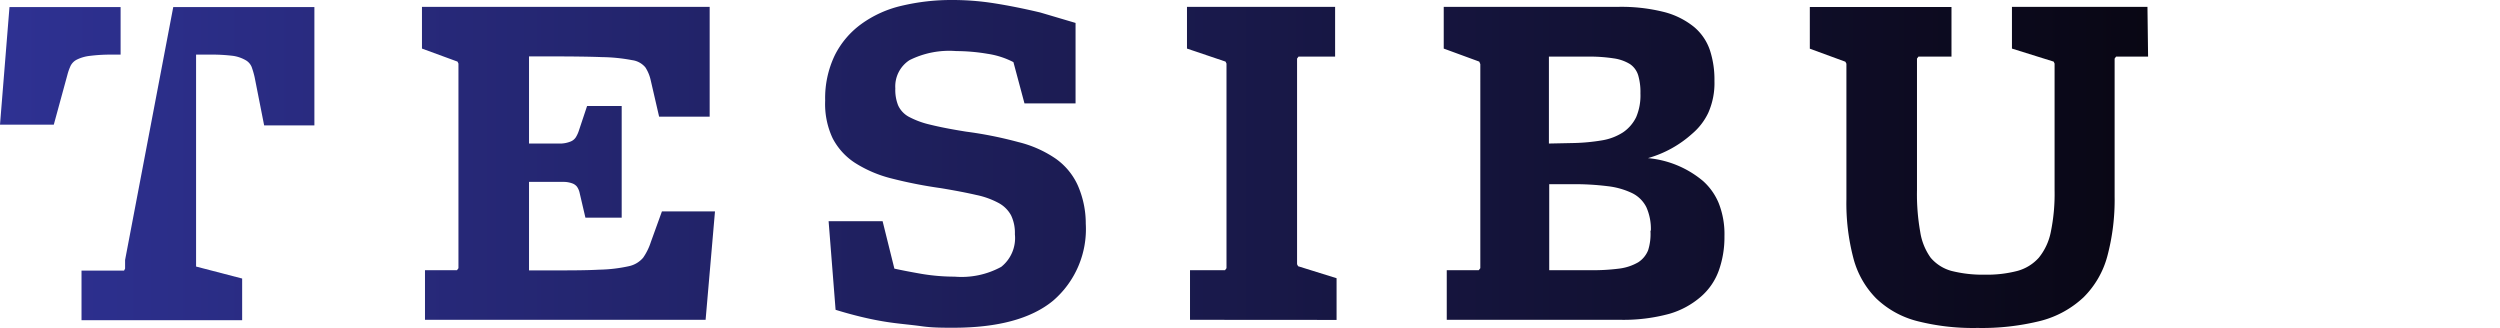
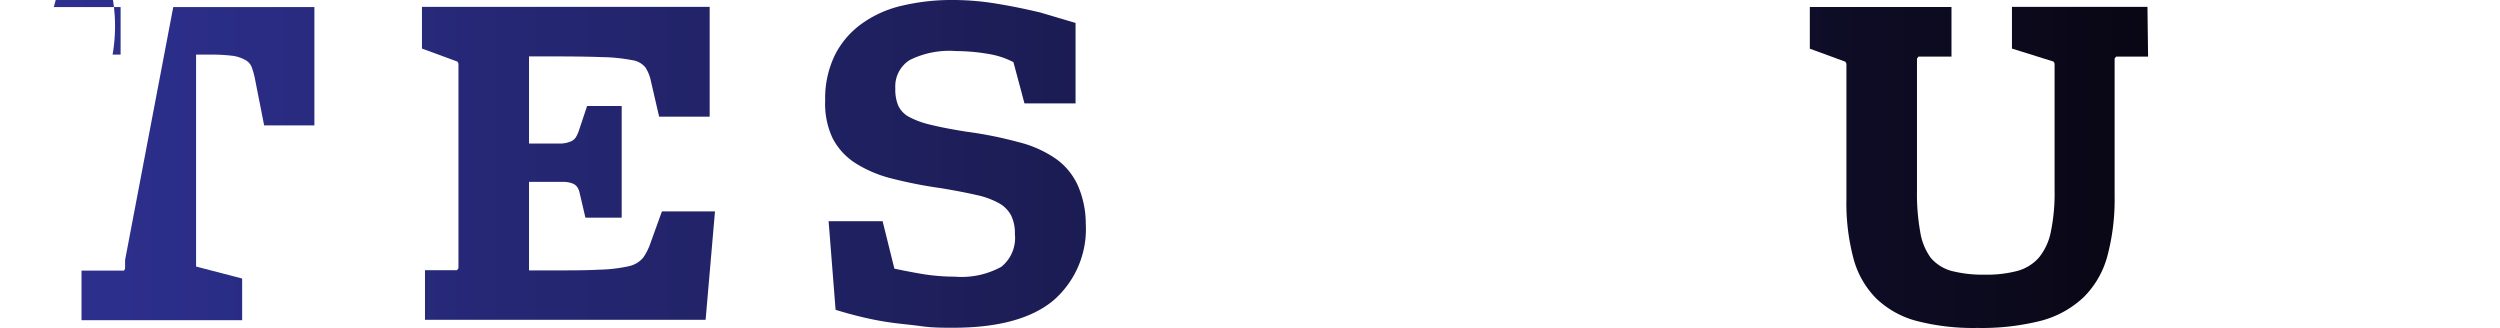
<svg xmlns="http://www.w3.org/2000/svg" xmlns:xlink="http://www.w3.org/1999/xlink" viewBox="0 0 239.83 31.44">
  <defs>
    <linearGradient id="a" x1="1.43" y1="15.91" x2="239.26" y2="15.91" gradientUnits="userSpaceOnUse">
      <stop offset="0" stop-color="#2e3192" />
      <stop offset="1" stop-color="#030000" />
    </linearGradient>
    <linearGradient id="b" x1="1.43" y1="15.95" x2="239.26" y2="15.95" xlink:href="#a" />
    <linearGradient id="e" x1="1.43" y1="16.29" x2="239.26" y2="16.29" xlink:href="#a" />
    <linearGradient id="g" x1="1.43" y1="6.55" x2="239.26" y2="6.55" xlink:href="#a" />
  </defs>
  <title>Tesibus-logo</title>
  <path d="M68.53,30.91H41.61V26.15h3.07l.14-.19V6.33l-.09-.19L41.32,4.89v-4h27.6V11.42H64.07l-.81-3.51a3.76,3.76,0,0,0-.51-1.22A2,2,0,0,0,61.48,6a16.49,16.49,0,0,0-2.86-.29c-1.26-.05-3-.07-5.21-.07H51.59V14h1.63c.61,0,1.1,0,1.47,0a2.75,2.75,0,0,0,.88-.19,1.06,1.06,0,0,0,.51-.41,3,3,0,0,0,.31-.69l.77-2.31h3.32V21.11H57l-.57-2.44a1.64,1.64,0,0,0-.24-.53,1,1,0,0,0-.43-.31,2.44,2.44,0,0,0-.77-.15l-1.74,0H51.59v8.49h1.73c2.11,0,3.78,0,5-.07a14.34,14.34,0,0,0,2.83-.33,2.47,2.47,0,0,0,1.39-.82,5.73,5.73,0,0,0,.74-1.51l1.06-2.93h5.09Z" transform="translate(-0.84 -0.23)" fill="url(#a)" />
  <path d="M105,21.69a9.05,9.05,0,0,1-3.14,7.39q-3.15,2.59-9.58,2.59c-1,0-2,0-3-.14s-2-.22-3-.36-1.94-.33-2.85-.55-1.72-.45-2.43-.67l-.67-8.5h5.18L86.64,26c.73.16,1.61.33,2.65.51a19.25,19.25,0,0,0,3.13.26,7.94,7.94,0,0,0,4.47-.94A3.53,3.53,0,0,0,98.2,22.7a3.89,3.89,0,0,0-.36-1.8,2.94,2.94,0,0,0-1.17-1.18,7.85,7.85,0,0,0-2.19-.79c-.91-.21-2-.42-3.38-.65a43.11,43.11,0,0,1-4.73-.93,11.9,11.9,0,0,1-3.5-1.49,6.23,6.23,0,0,1-2.16-2.38A7.74,7.74,0,0,1,80,9.88a9.49,9.49,0,0,1,.92-4.34,8.26,8.26,0,0,1,2.54-3A10.67,10.67,0,0,1,87.31.79,20.63,20.63,0,0,1,92.25.23a25.61,25.61,0,0,1,4,.32c1.33.21,2.79.5,4.39.88l3.38,1,0,7.72H99.12L98.06,6.19a7.92,7.92,0,0,0-2.49-.8,18.27,18.27,0,0,0-3-.26A8.52,8.52,0,0,0,88.09,6a3,3,0,0,0-1.36,2.71A4,4,0,0,0,87,10.34a2.37,2.37,0,0,0,1,1.08,8.32,8.32,0,0,0,2.08.77c.89.22,2,.44,3.45.67a38.13,38.13,0,0,1,5,1,10.91,10.91,0,0,1,3.57,1.58,6.33,6.33,0,0,1,2.11,2.52A9.1,9.1,0,0,1,105,21.69Z" transform="translate(-0.84 -0.23)" fill="url(#b)" />
-   <path d="M115,30.91V26.15h3.36l.14-.19V6.33l-.09-.19-3.7-1.25v-4h14.21V5.66h-3.51l-.14.19V25.58l.1.19,3.69,1.15v4Z" transform="translate(-0.84 -0.23)" fill="url(#a)" />
-   <path d="M158.93,15.4a9.55,9.55,0,0,1,5.28,2.19,5.84,5.84,0,0,1,1.51,2.13,8.07,8.07,0,0,1,.55,3.17,9.49,9.49,0,0,1-.53,3.26A6,6,0,0,1,164,28.7,8,8,0,0,1,161,30.33a16.75,16.75,0,0,1-4.74.58H139.63V26.15h3.07l.15-.19V6.38l-.1-.24-3.41-1.25v-4H156a16.72,16.72,0,0,1,4.51.5,7.53,7.53,0,0,1,2.86,1.44,5,5,0,0,1,1.51,2.23A9.07,9.07,0,0,1,165.31,8a7,7,0,0,1-.6,3.07,6,6,0,0,1-1.55,2A10.68,10.68,0,0,1,158.93,15.4Zm-.72-6.22A5.68,5.68,0,0,0,158,7.47a2,2,0,0,0-.79-1.09,4.05,4.05,0,0,0-1.56-.55,15.31,15.31,0,0,0-2.47-.17h-3.75V14l2.4-.05a18.76,18.76,0,0,0,2.72-.26,5.31,5.31,0,0,0,2-.77,3.73,3.73,0,0,0,1.25-1.45A5.31,5.31,0,0,0,158.21,9.18Zm1,13.18a5.12,5.12,0,0,0-.43-2.25,3,3,0,0,0-1.36-1.35,7.34,7.34,0,0,0-2.37-.67,25.5,25.5,0,0,0-3.39-.19h-2.2v8.25h4a19.31,19.31,0,0,0,2.77-.16,4.83,4.83,0,0,0,1.77-.6,2.45,2.45,0,0,0,.95-1.16A5.13,5.13,0,0,0,159.17,22.36Z" transform="translate(-0.84 -0.23)" fill="url(#a)" />
  <path d="M206.91,5.66h-3.07l-.14.19v13.2a21,21,0,0,1-.7,5.76,8.73,8.73,0,0,1-2.28,3.94A9.48,9.48,0,0,1,196.64,31a23.19,23.19,0,0,1-6.1.69,21.68,21.68,0,0,1-5.83-.67,8.85,8.85,0,0,1-3.88-2.16A8.55,8.55,0,0,1,178.64,25a20.72,20.72,0,0,1-.67-5.66v-13l-.1-.19-3.41-1.25v-4h13.59V5.66h-3.17l-.14.19V18.47a20.61,20.61,0,0,0,.31,4,5.73,5.73,0,0,0,1,2.48,4,4,0,0,0,2,1.27,12.28,12.28,0,0,0,3.22.36,11.53,11.53,0,0,0,3.1-.36,4.25,4.25,0,0,0,2.06-1.27,5.66,5.66,0,0,0,1.15-2.48,18.06,18.06,0,0,0,.36-4V6.33l-.09-.19-4-1.25v-4h13Z" transform="translate(-0.84 -0.23)" fill="url(#e)" />
  <path d="M240.66,21.69a9.05,9.05,0,0,1-3.14,7.39q-3.15,2.59-9.58,2.59c-1,0-2,0-3-.14s-2.05-.22-3-.36-2-.33-2.86-.55-1.72-.45-2.42-.67l-.68-8.5h5.18L222.33,26c.73.16,1.62.33,2.65.51a19.35,19.35,0,0,0,3.13.26,7.94,7.94,0,0,0,4.47-.94,3.51,3.51,0,0,0,1.32-3.09,3.89,3.89,0,0,0-.36-1.8,3,3,0,0,0-1.18-1.18,7.77,7.77,0,0,0-2.18-.79c-.92-.21-2-.42-3.39-.65a43.58,43.58,0,0,1-4.73-.93,11.9,11.9,0,0,1-3.5-1.49,6.39,6.39,0,0,1-2.16-2.38,7.75,7.75,0,0,1-.74-3.6,9.49,9.49,0,0,1,.91-4.34,8.36,8.36,0,0,1,2.54-3A10.74,10.74,0,0,1,223,.79a20.63,20.63,0,0,1,4.94-.56,25.61,25.61,0,0,1,4,.32c1.33.21,2.79.5,4.39.88l3.41,1v7.72h-4.94l-1.06-3.93a7.85,7.85,0,0,0-2.48-.8,18.36,18.36,0,0,0-3-.26,8.47,8.47,0,0,0-4.47.89,3,3,0,0,0-1.37,2.71,4,4,0,0,0,.29,1.61,2.37,2.37,0,0,0,1,1.08,8.48,8.48,0,0,0,2.08.77c.9.22,2,.44,3.45.67a38.62,38.62,0,0,1,5,1,11,11,0,0,1,3.56,1.58A6.25,6.25,0,0,1,240,17.92,9.1,9.1,0,0,1,240.66,21.69Z" transform="translate(-0.84 -0.23)" fill="url(#b)" />
-   <path d="M11.64,5.47h.77V.91H1.75L.84,12.19H6l1.3-4.76a5.22,5.22,0,0,1,.31-.88,1.34,1.34,0,0,1,.6-.6,3.75,3.75,0,0,1,1.25-.36A15.91,15.91,0,0,1,11.64,5.47Z" transform="translate(-0.84 -0.23)" fill="url(#g)" />
+   <path d="M11.64,5.47h.77V.91H1.75H6l1.3-4.76a5.22,5.22,0,0,1,.31-.88,1.34,1.34,0,0,1,.6-.6,3.75,3.75,0,0,1,1.25-.36A15.91,15.91,0,0,1,11.64,5.47Z" transform="translate(-0.84 -0.23)" fill="url(#g)" />
  <path d="M17.46.91,12.84,25.17V26l-.1.19H8.66v4.76H24.07v-4l-4.42-1.15,0-.19V5.47h1.3a16.52,16.52,0,0,1,2.26.12A3.43,3.43,0,0,1,24.4,6a1.33,1.33,0,0,1,.58.65,8.21,8.21,0,0,1,.29,1l.91,4.61H31V.91Z" transform="translate(-0.84 -0.23)" fill="url(#a)" />
</svg>